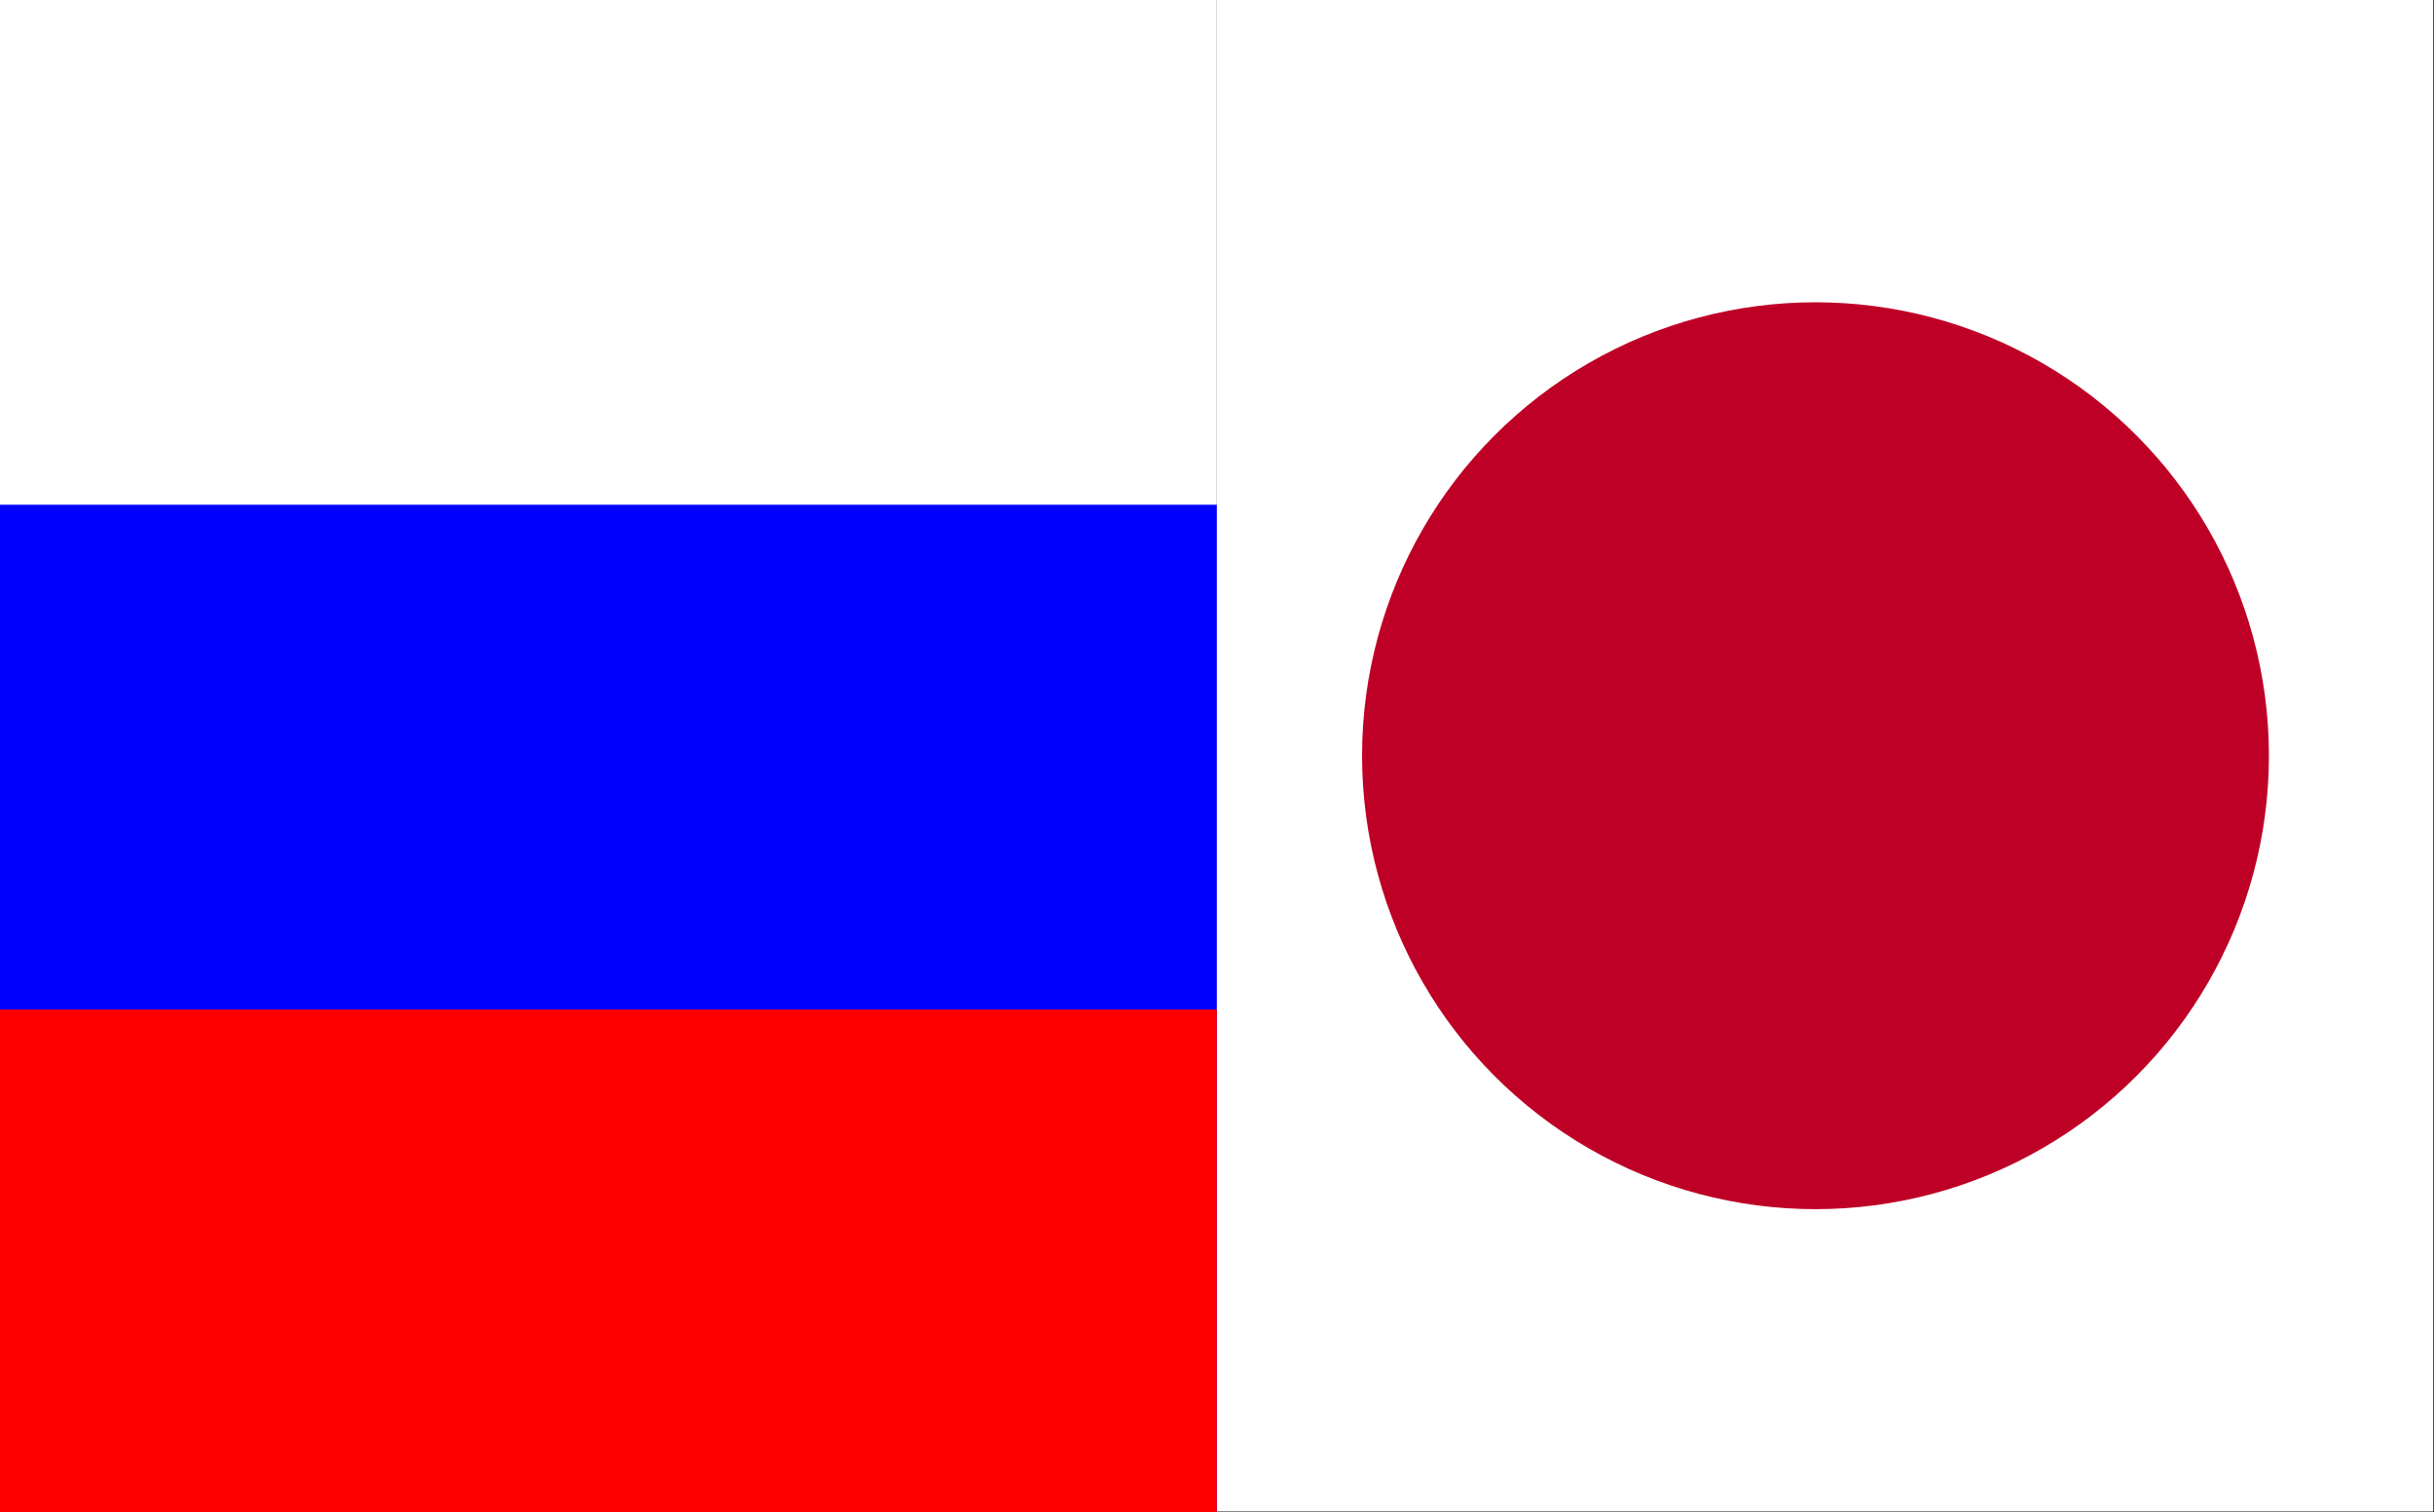
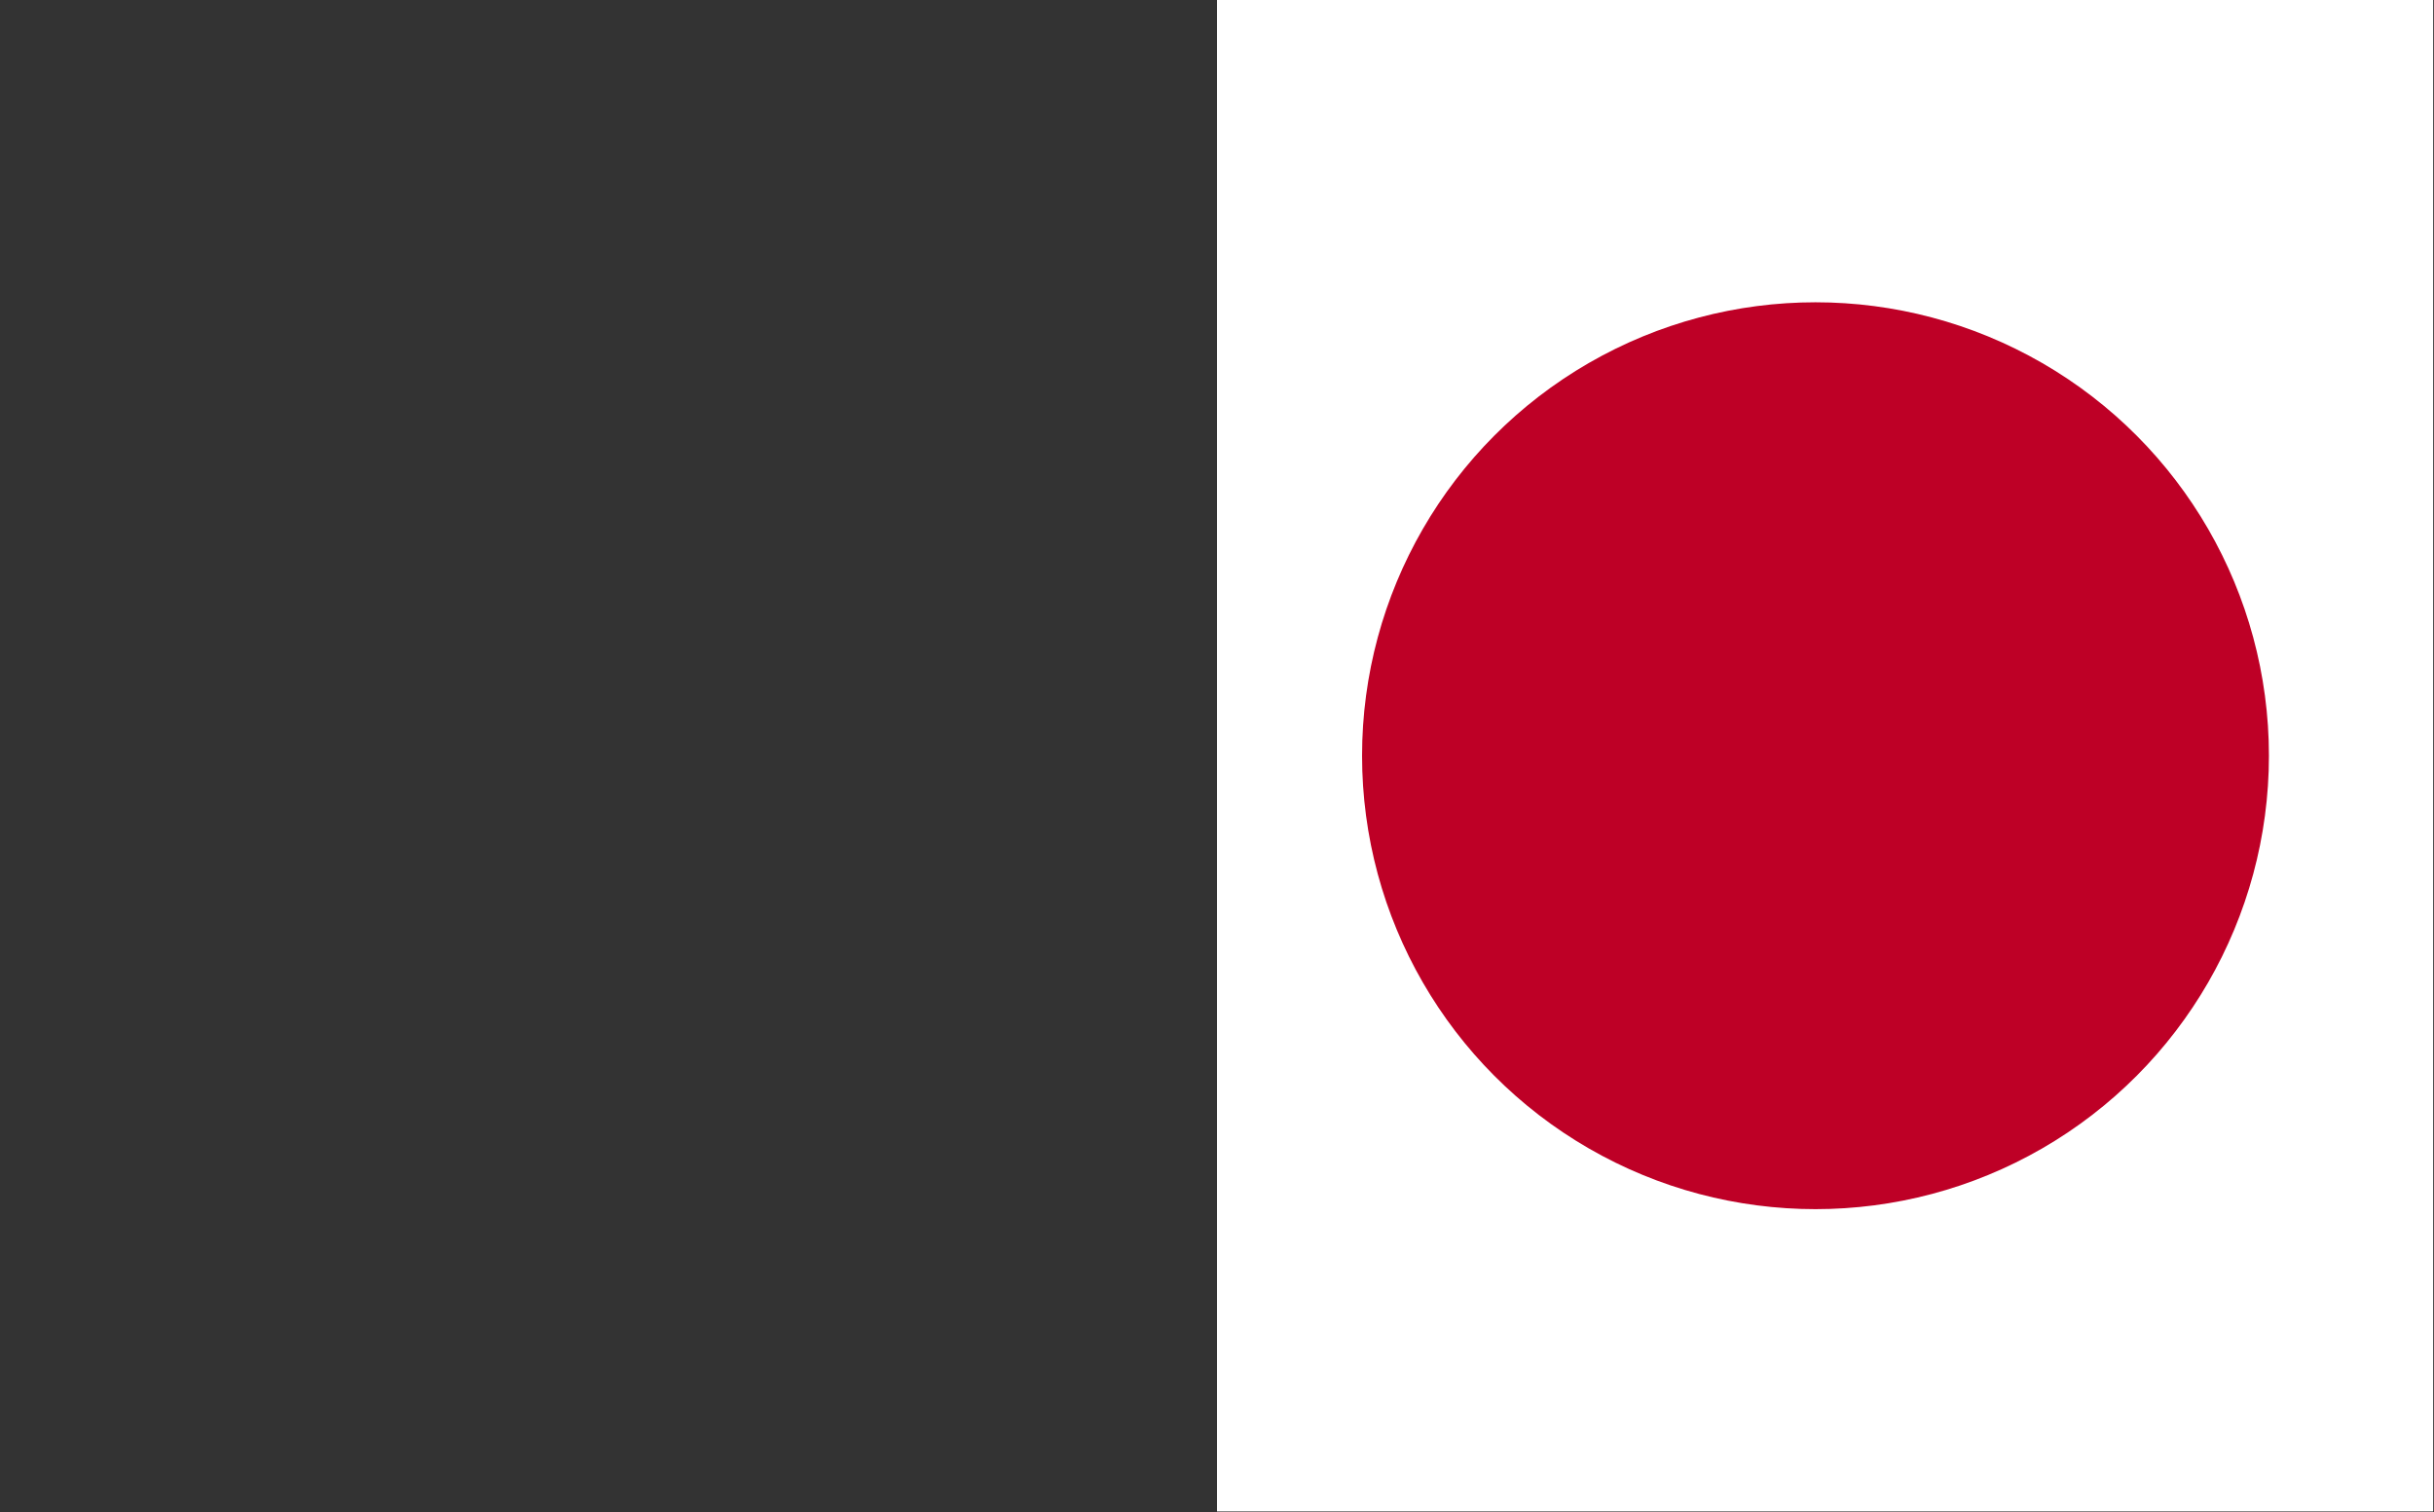
<svg xmlns="http://www.w3.org/2000/svg" width="400.02" height="248.571" version="1.0">
  <rect width="100%" height="100%" fill="#333333" stroke="none" />
  <g transform="matrix(.414 0 0 .414 200.01 0)">
    <path style="fill:#fff" d="M0 0h482.783v600H0z" />
    <circle r="180" cy="300" cx="450" style="fill:#be0026" transform="translate(-212.414)" />
  </g>
-   <path style="fill:#fff;fill-opacity:1" d="M0 0h990v630H0z" transform="scale(.202 .395)" />
-   <path style="fill:#00f;fill-opacity:1" d="M0 210h990v420H0z" transform="scale(.202 .395)" />
-   <path style="fill:red;fill-opacity:1" d="M0 420h990v210H0z" transform="scale(.202 .395)" />
</svg>